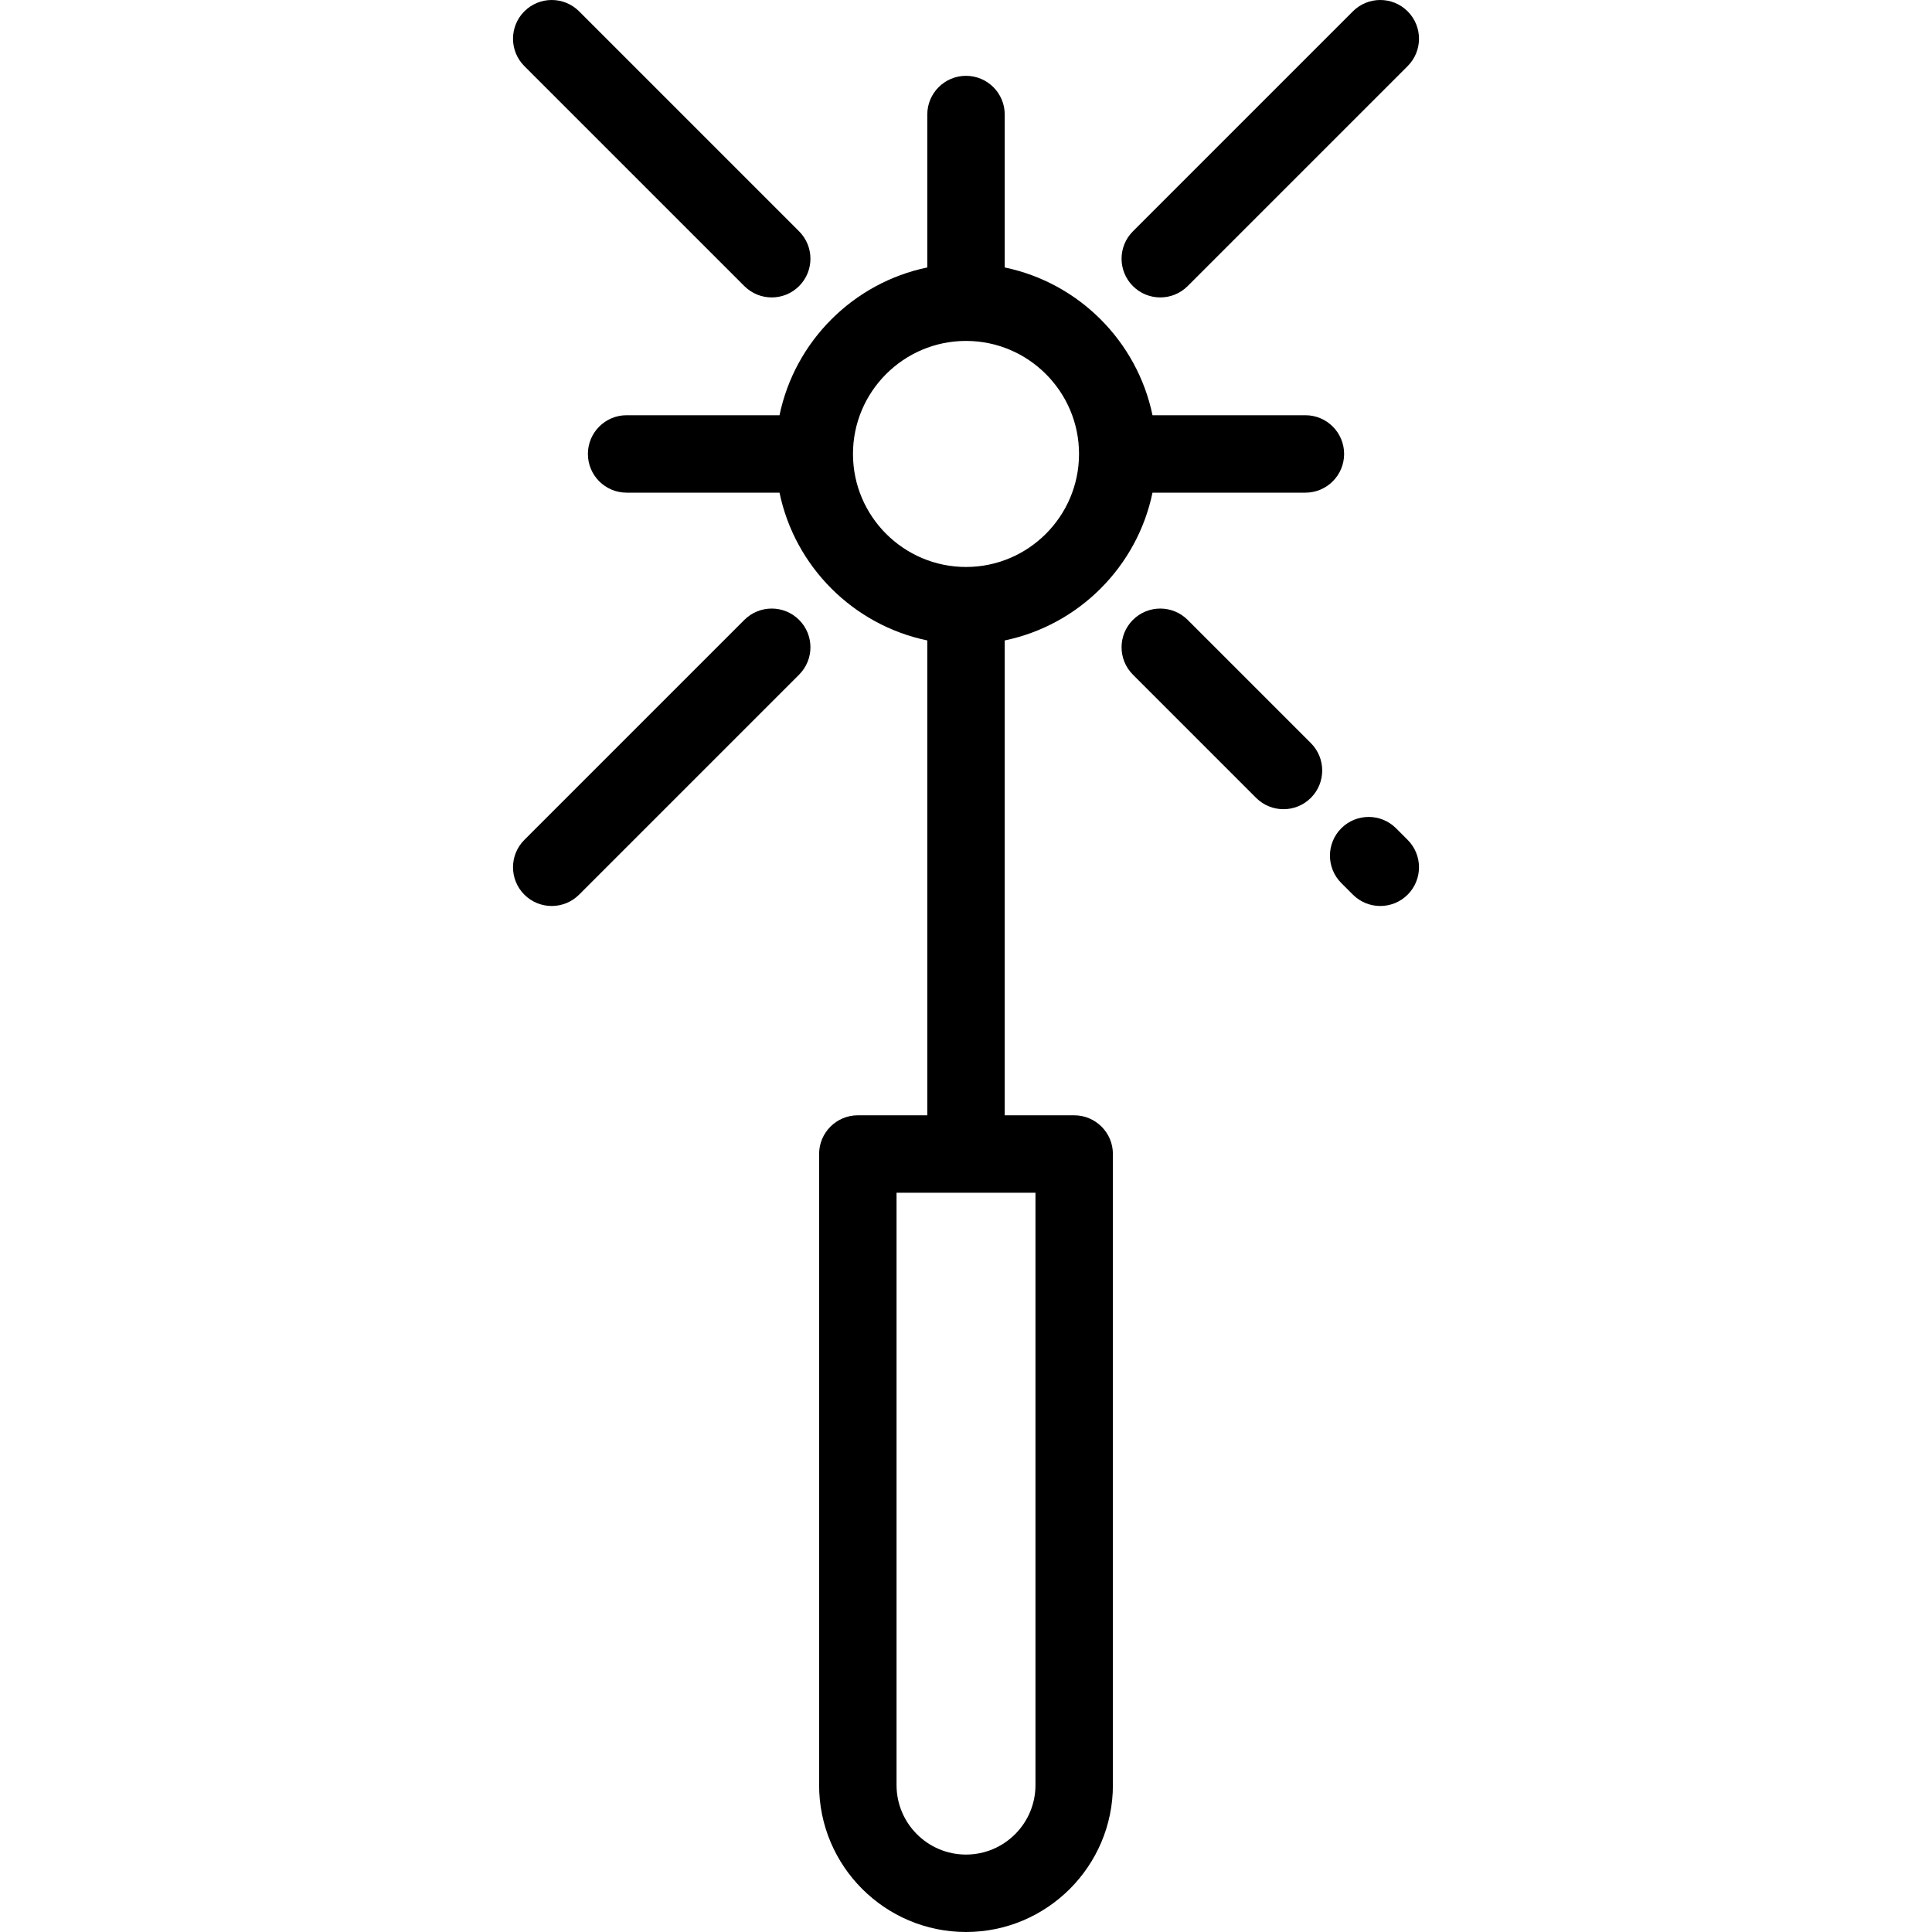
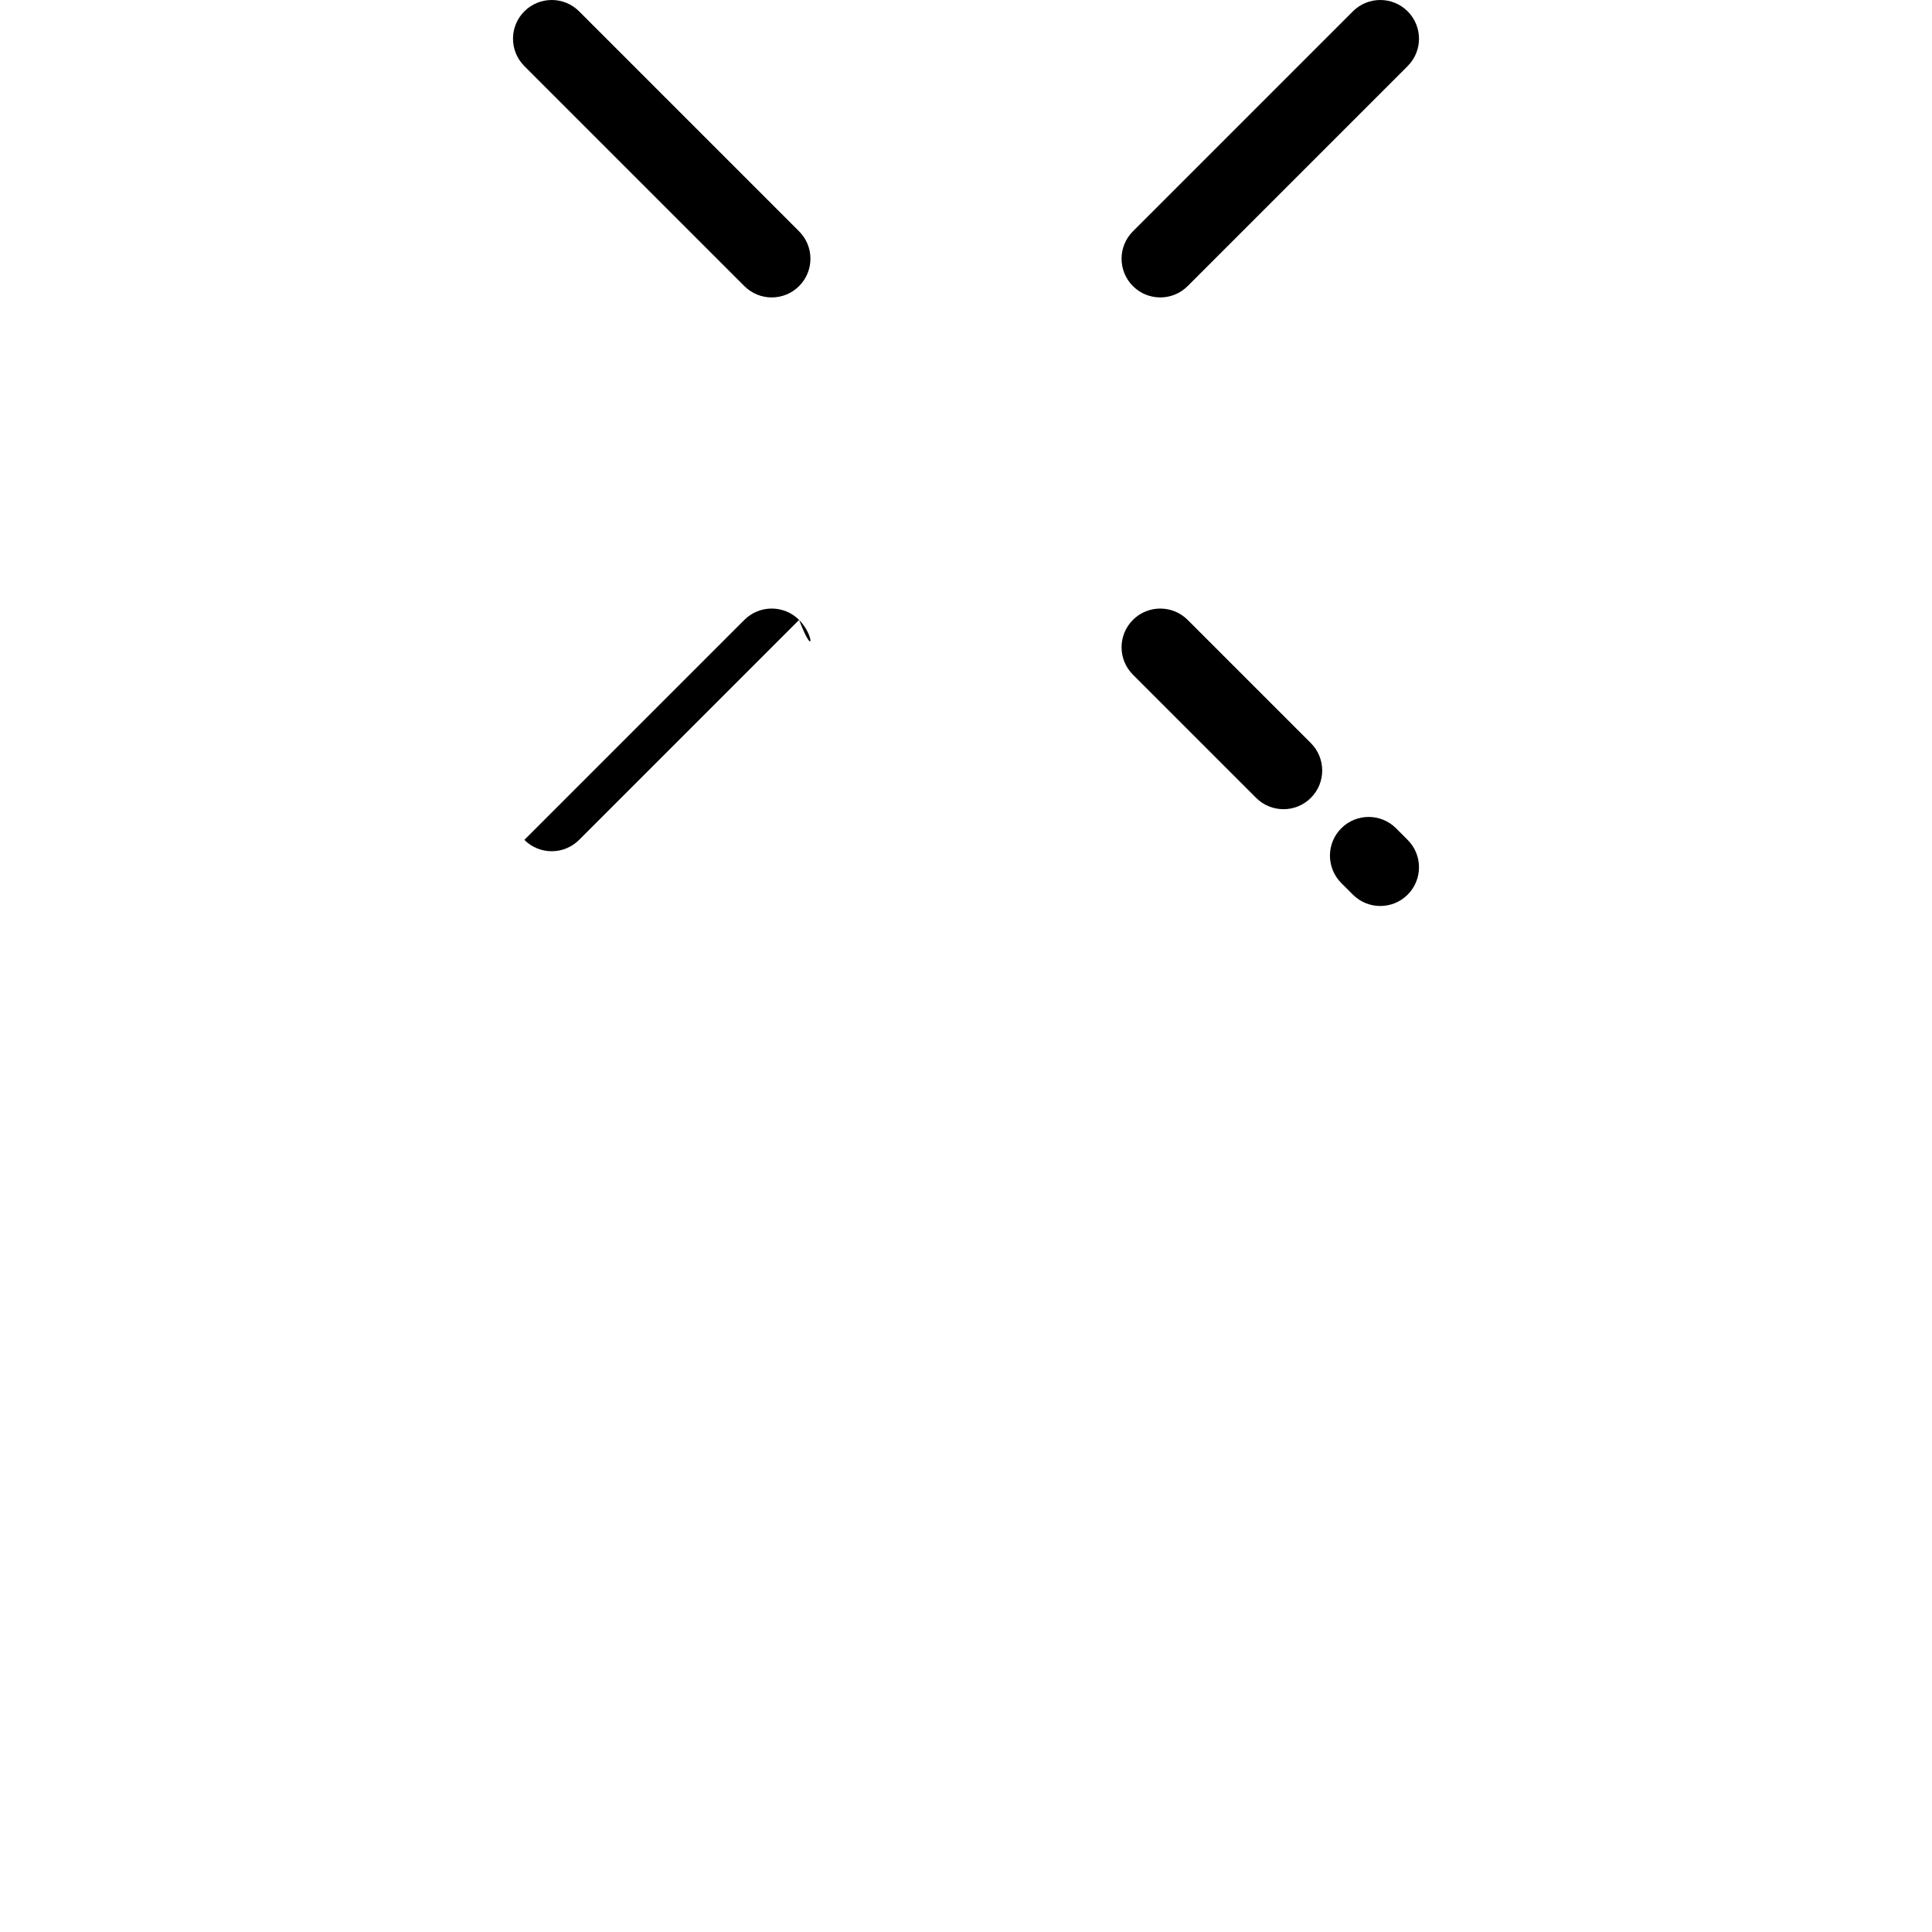
<svg xmlns="http://www.w3.org/2000/svg" fill="#000000" height="800px" width="800px" version="1.1" id="Layer_1" viewBox="0 0 511.998 511.998" xml:space="preserve">
  <g>
    <g>
-       <path d="M345.944,110.04h-40.521c-4.066-19.613-19.548-35.095-39.162-39.161V30.356c0-5.666-4.594-10.261-10.26-10.261     s-10.26,4.595-10.26,10.261v40.522c-19.613,4.066-35.096,19.548-39.162,39.161h-40.521c-5.667,0-10.26,4.595-10.26,10.261     c0,5.666,4.594,10.26,10.26,10.26h40.521c4.066,19.614,19.548,35.096,39.162,39.162v125.843H227.33     c-5.667,0-10.261,4.595-10.261,10.26v167.241c0,21.467,17.464,38.93,38.93,38.93s38.93-17.464,38.93-38.93v-167.24     c0-5.666-4.594-10.26-10.261-10.26H266.26V169.723c19.614-4.066,35.096-19.548,39.162-39.162h40.521     c5.667,0,10.261-4.595,10.261-10.26C356.204,114.635,351.611,110.04,345.944,110.04z M274.409,316.088v156.981     c0,10.152-8.259,18.409-18.409,18.409c-10.151,0-18.409-8.259-18.409-18.409V316.088H274.409z M256,150.253     c-16.516,0-29.953-13.437-29.953-29.953c0-16.515,13.436-29.952,29.953-29.952s29.953,13.437,29.953,29.952     C285.952,136.817,272.516,150.253,256,150.253z" />
-     </g>
+       </g>
  </g>
  <g>
    <g>
      <path d="M211.769,61.306L153.468,3.004c-4.007-4.006-10.504-4.006-14.511,0c-4.007,4.007-4.007,10.504,0,14.511l58.302,58.301     c2.004,2.003,4.63,3.005,7.255,3.005s5.252-1.002,7.255-3.005C215.776,71.81,215.776,65.313,211.769,61.306z" />
    </g>
  </g>
  <g>
    <g>
-       <path d="M211.769,164.278c-4.007-4.006-10.504-4.006-14.51,0l-58.301,58.301c-4.007,4.007-4.007,10.504,0,14.511     c2.004,2.003,4.63,3.005,7.255,3.005s5.252-1.002,7.255-3.005l58.301-58.301C215.776,174.783,215.776,168.286,211.769,164.278z" />
+       <path d="M211.769,164.278c-4.007-4.006-10.504-4.006-14.51,0l-58.301,58.301c2.004,2.003,4.63,3.005,7.255,3.005s5.252-1.002,7.255-3.005l58.301-58.301C215.776,174.783,215.776,168.286,211.769,164.278z" />
    </g>
  </g>
  <g>
    <g>
      <path d="M373.042,222.579l-3.077-3.078c-4.007-4.006-10.504-4.006-14.511,0c-4.007,4.007-4.007,10.504,0,14.511l3.078,3.078     c2.004,2.003,4.63,3.005,7.255,3.005c2.626,0,5.252-1.002,7.255-3.005C377.048,233.084,377.048,226.587,373.042,222.579z" />
    </g>
  </g>
  <g>
    <g>
      <path d="M347.392,196.93l-32.651-32.652c-4.007-4.006-10.504-4.006-14.511,0c-4.007,4.007-4.007,10.504,0,14.511l32.652,32.652     c2.004,2.003,4.63,3.005,7.255,3.005c2.626,0,5.252-1.003,7.255-3.005C351.399,207.435,351.399,200.938,347.392,196.93z" />
    </g>
  </g>
  <g>
    <g>
      <path d="M373.042,3.004c-4.007-4.006-10.504-4.006-14.511,0l-58.3,58.302c-4.007,4.007-4.007,10.504,0,14.511     c2.004,2.002,4.63,3.004,7.255,3.004s5.252-1.002,7.255-3.005l58.301-58.301C377.048,13.509,377.048,7.012,373.042,3.004z" />
    </g>
  </g>
</svg>